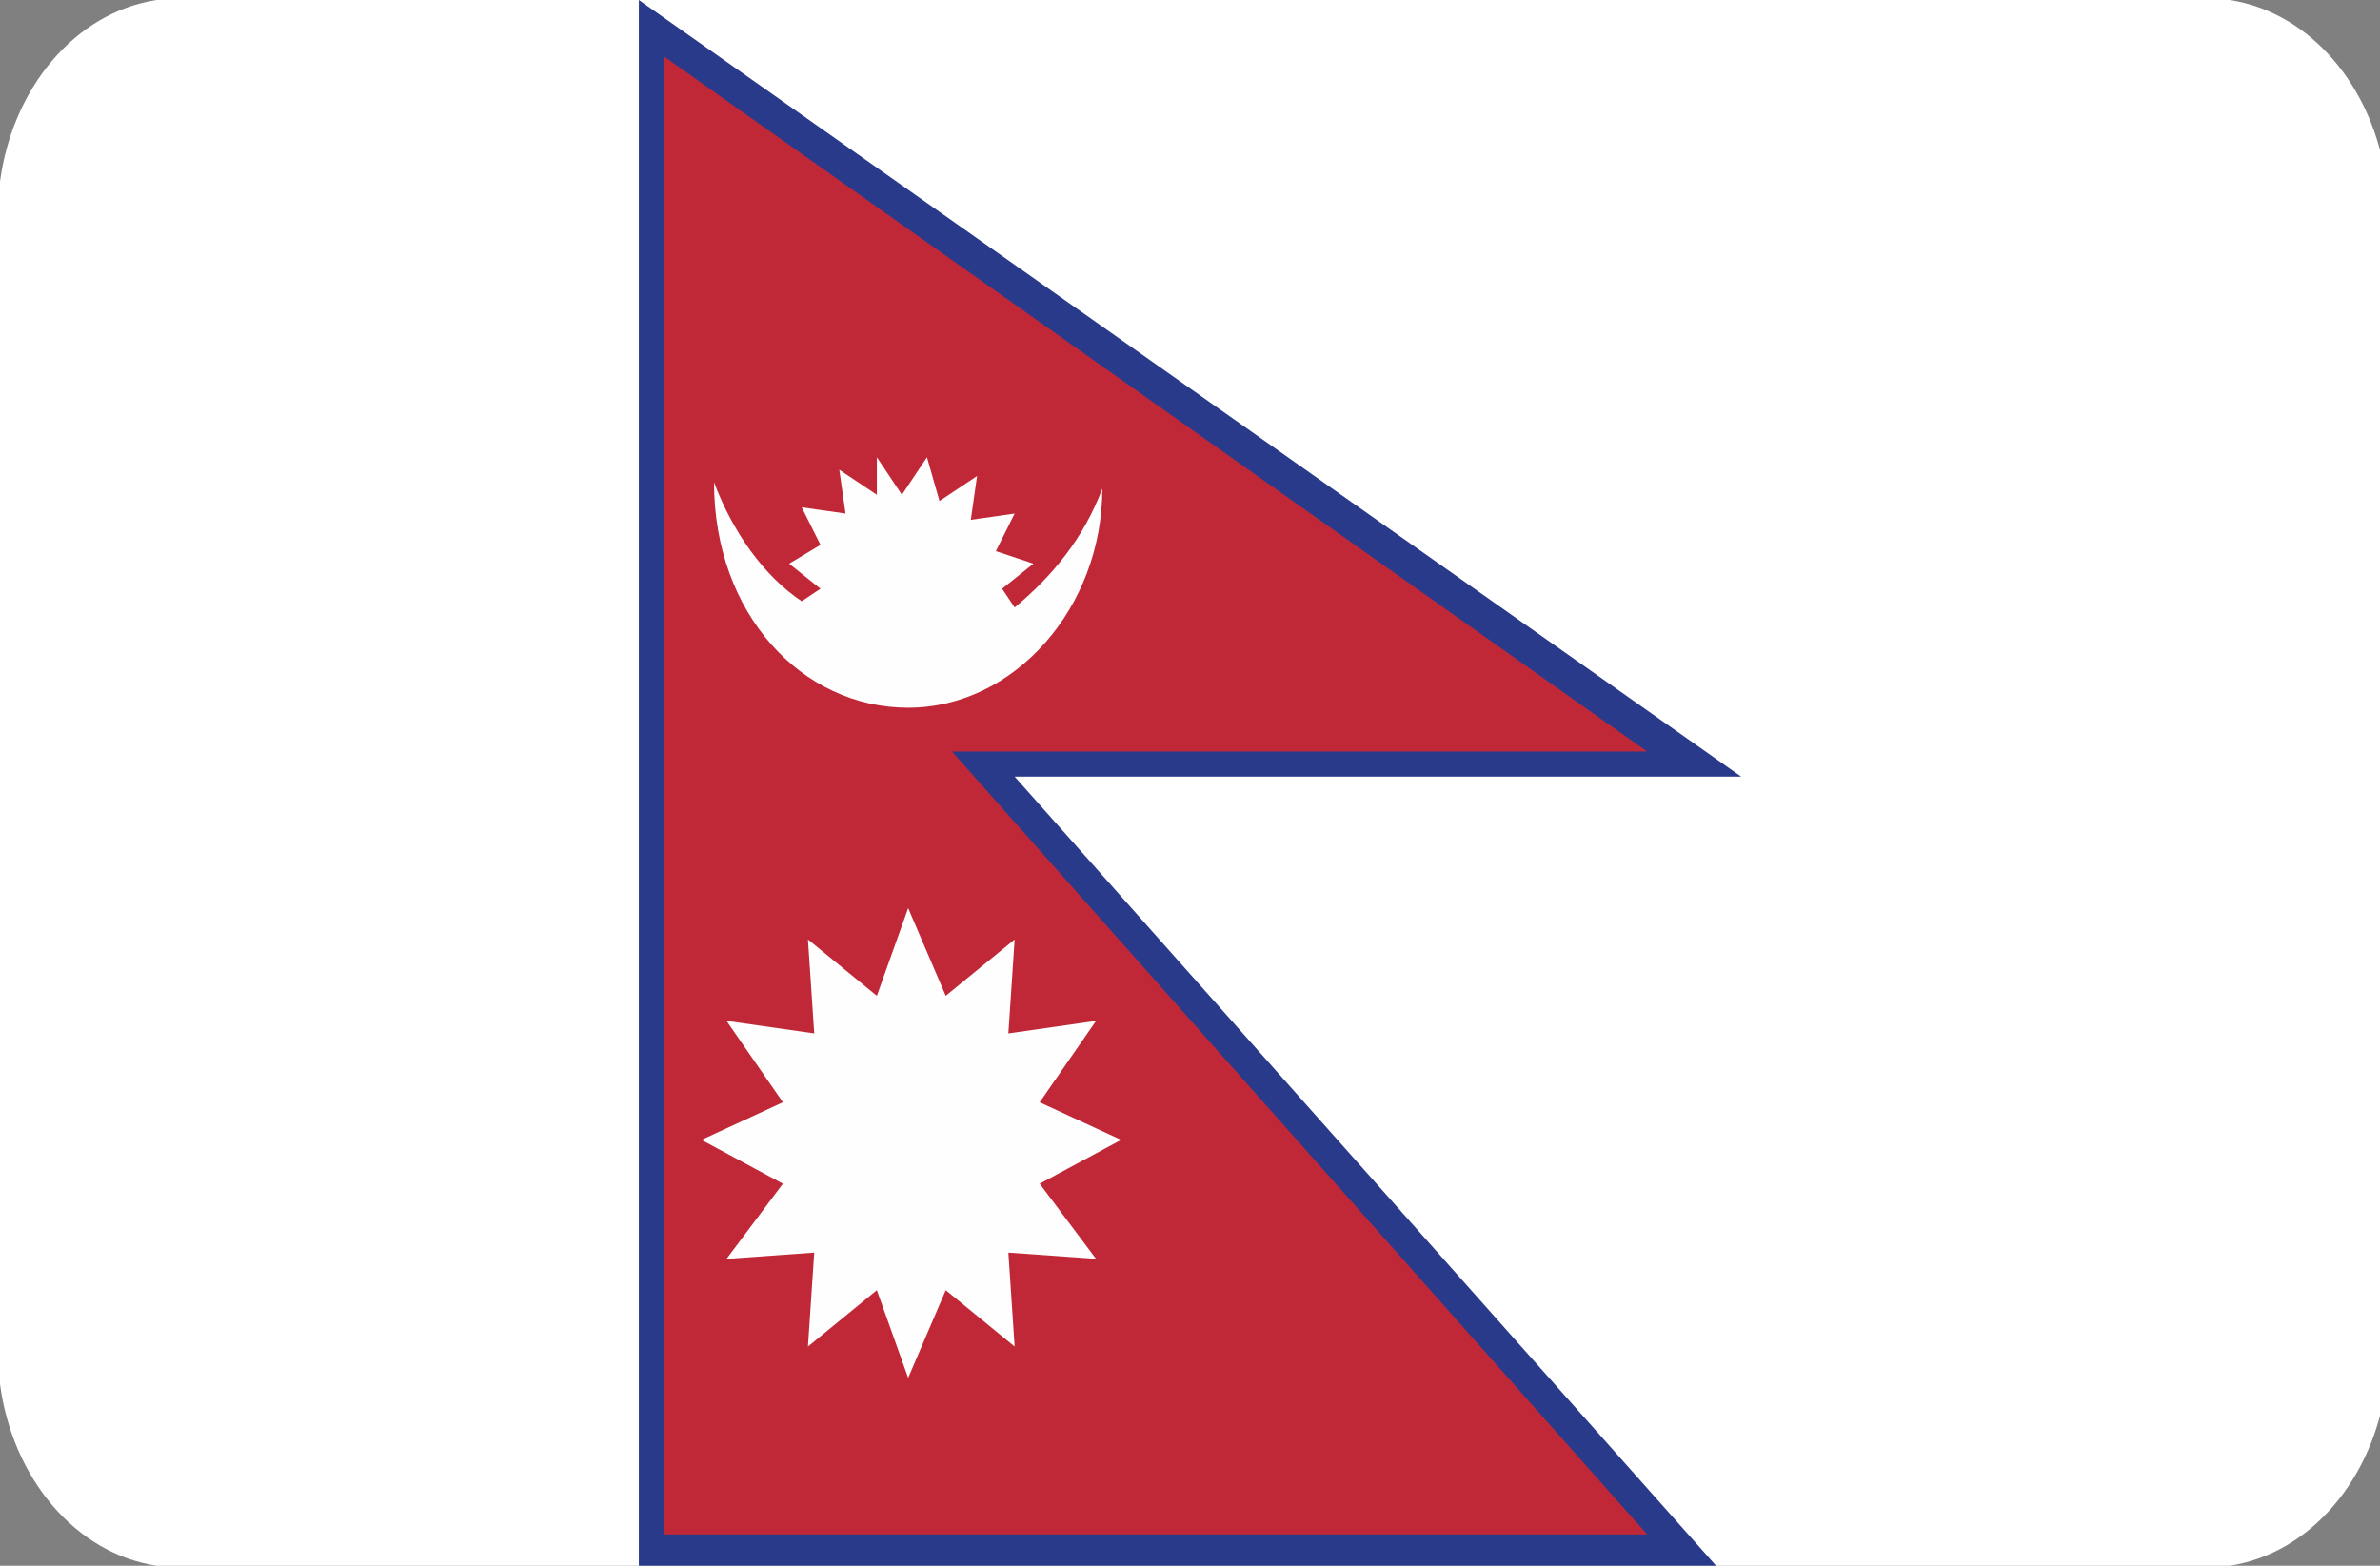
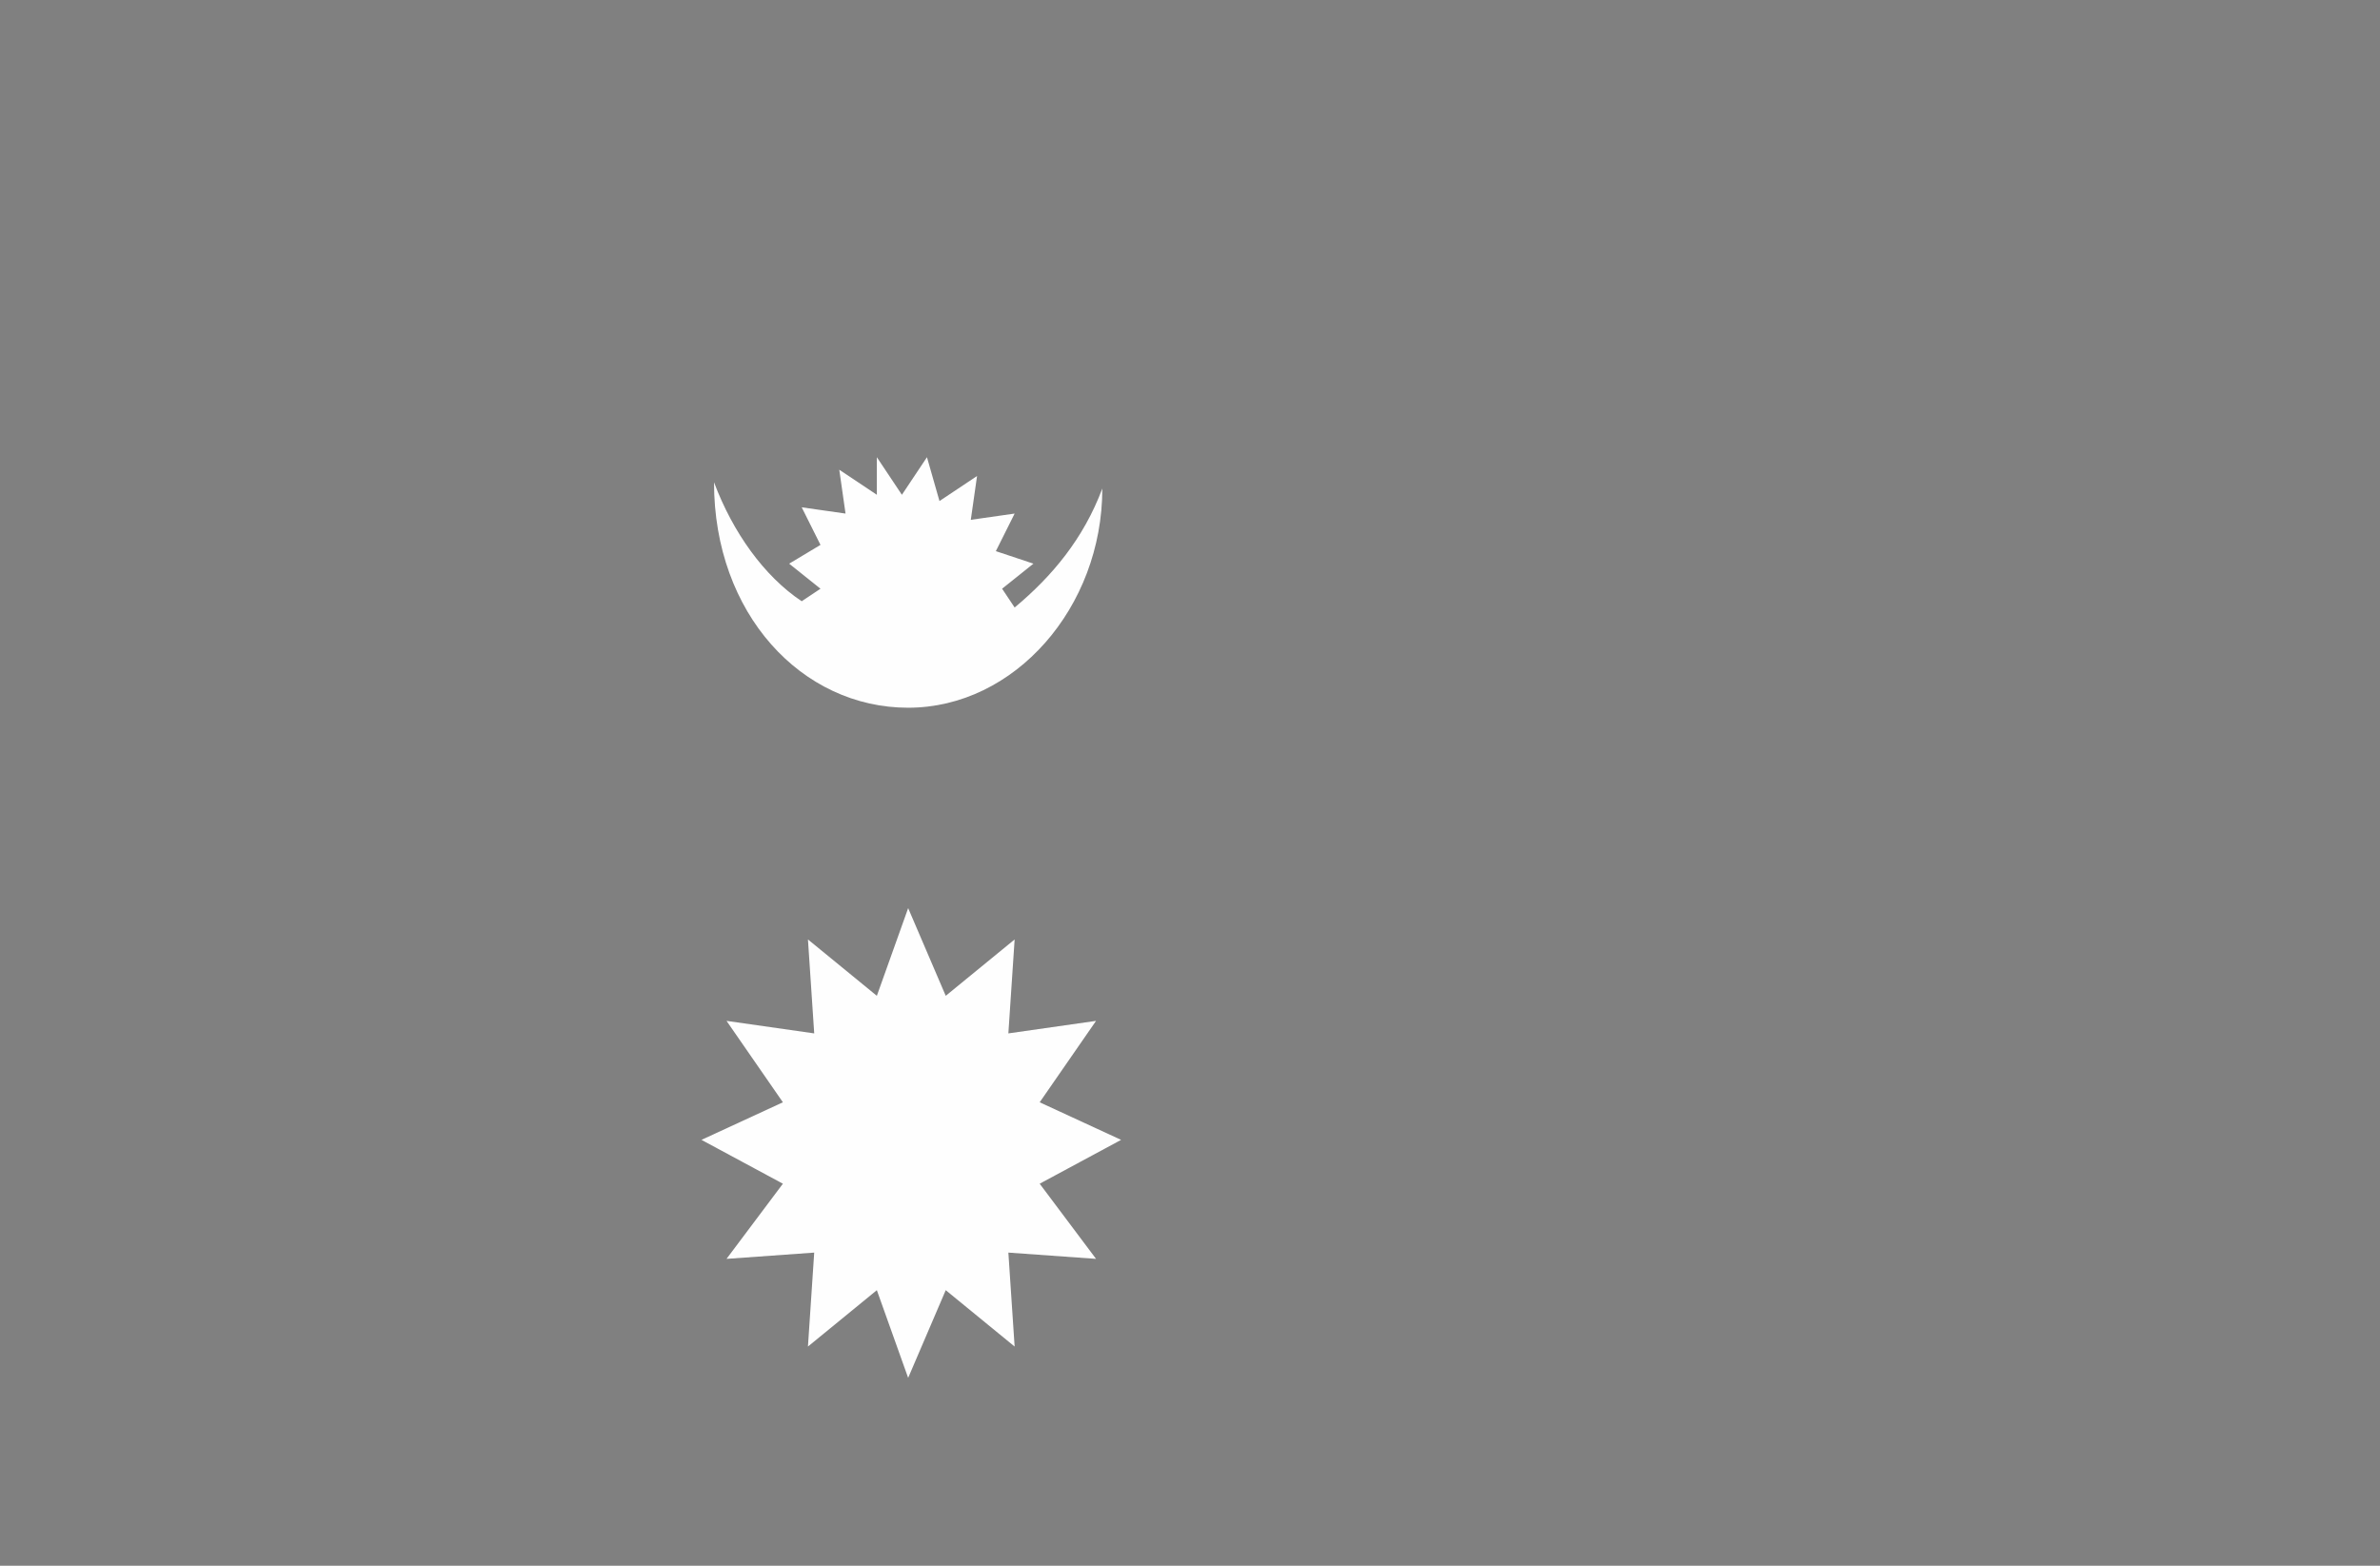
<svg xmlns="http://www.w3.org/2000/svg" viewBox="0 0 38 25" xml:space="preserve">
  <rect x="0" y="0" width="38" height="25" fill="#808080" stroke="none" />
  <g clip-rule="evenodd" fill-rule="evenodd">
-     <path d="M2.5 25H35.6c1.3-.2 2.3-1.4 2.5-2.9V2.9C37.9 1.4 36.9.2 35.6 0H2.5C1.2.2.2 1.4 0 2.9v19.2c.2 1.5 1.2 2.7 2.5 2.9z" fill="#FFF" />
-     <path d="M10.2 0v25h17.2L16.2 12.4h11.6L10.2 0zm.8 1.7 13.9 9.8H14.2L25.3 24H11V1.7z" fill="#293A8A" />
-     <path d="M10.6.9v23.6h15.7L15.2 12h11.1z" fill="#C12837" />
    <path d="M14.5 11.3c1.7 0 3.1-1.6 3.1-3.5-.3.8-.8 1.4-1.4 1.9l-.2-.3.5-.4-.6-.2.3-.6-.7.1.1-.7-.6.4-.2-.7-.4.6-.4-.6v.6l-.6-.4.1.7-.7-.1.3.6-.5.3.5.4-.3.2c-.6-.4-1.1-1.1-1.4-1.9 0 2.1 1.4 3.6 3.1 3.6zM16.6 18.9l1.3-.7-1.3-.6.9-1.3-1.4.2.1-1.5-1.1.9-.6-1.4-.5 1.4-1.1-.9.1 1.5-1.4-.2.9 1.3-1.3.6 1.3.7-.9 1.2L13 20l-.1 1.5 1.1-.9.5 1.4.6-1.4 1.1.9-.1-1.5 1.4.1z" fill="#FEFEFE" />
  </g>
</svg>